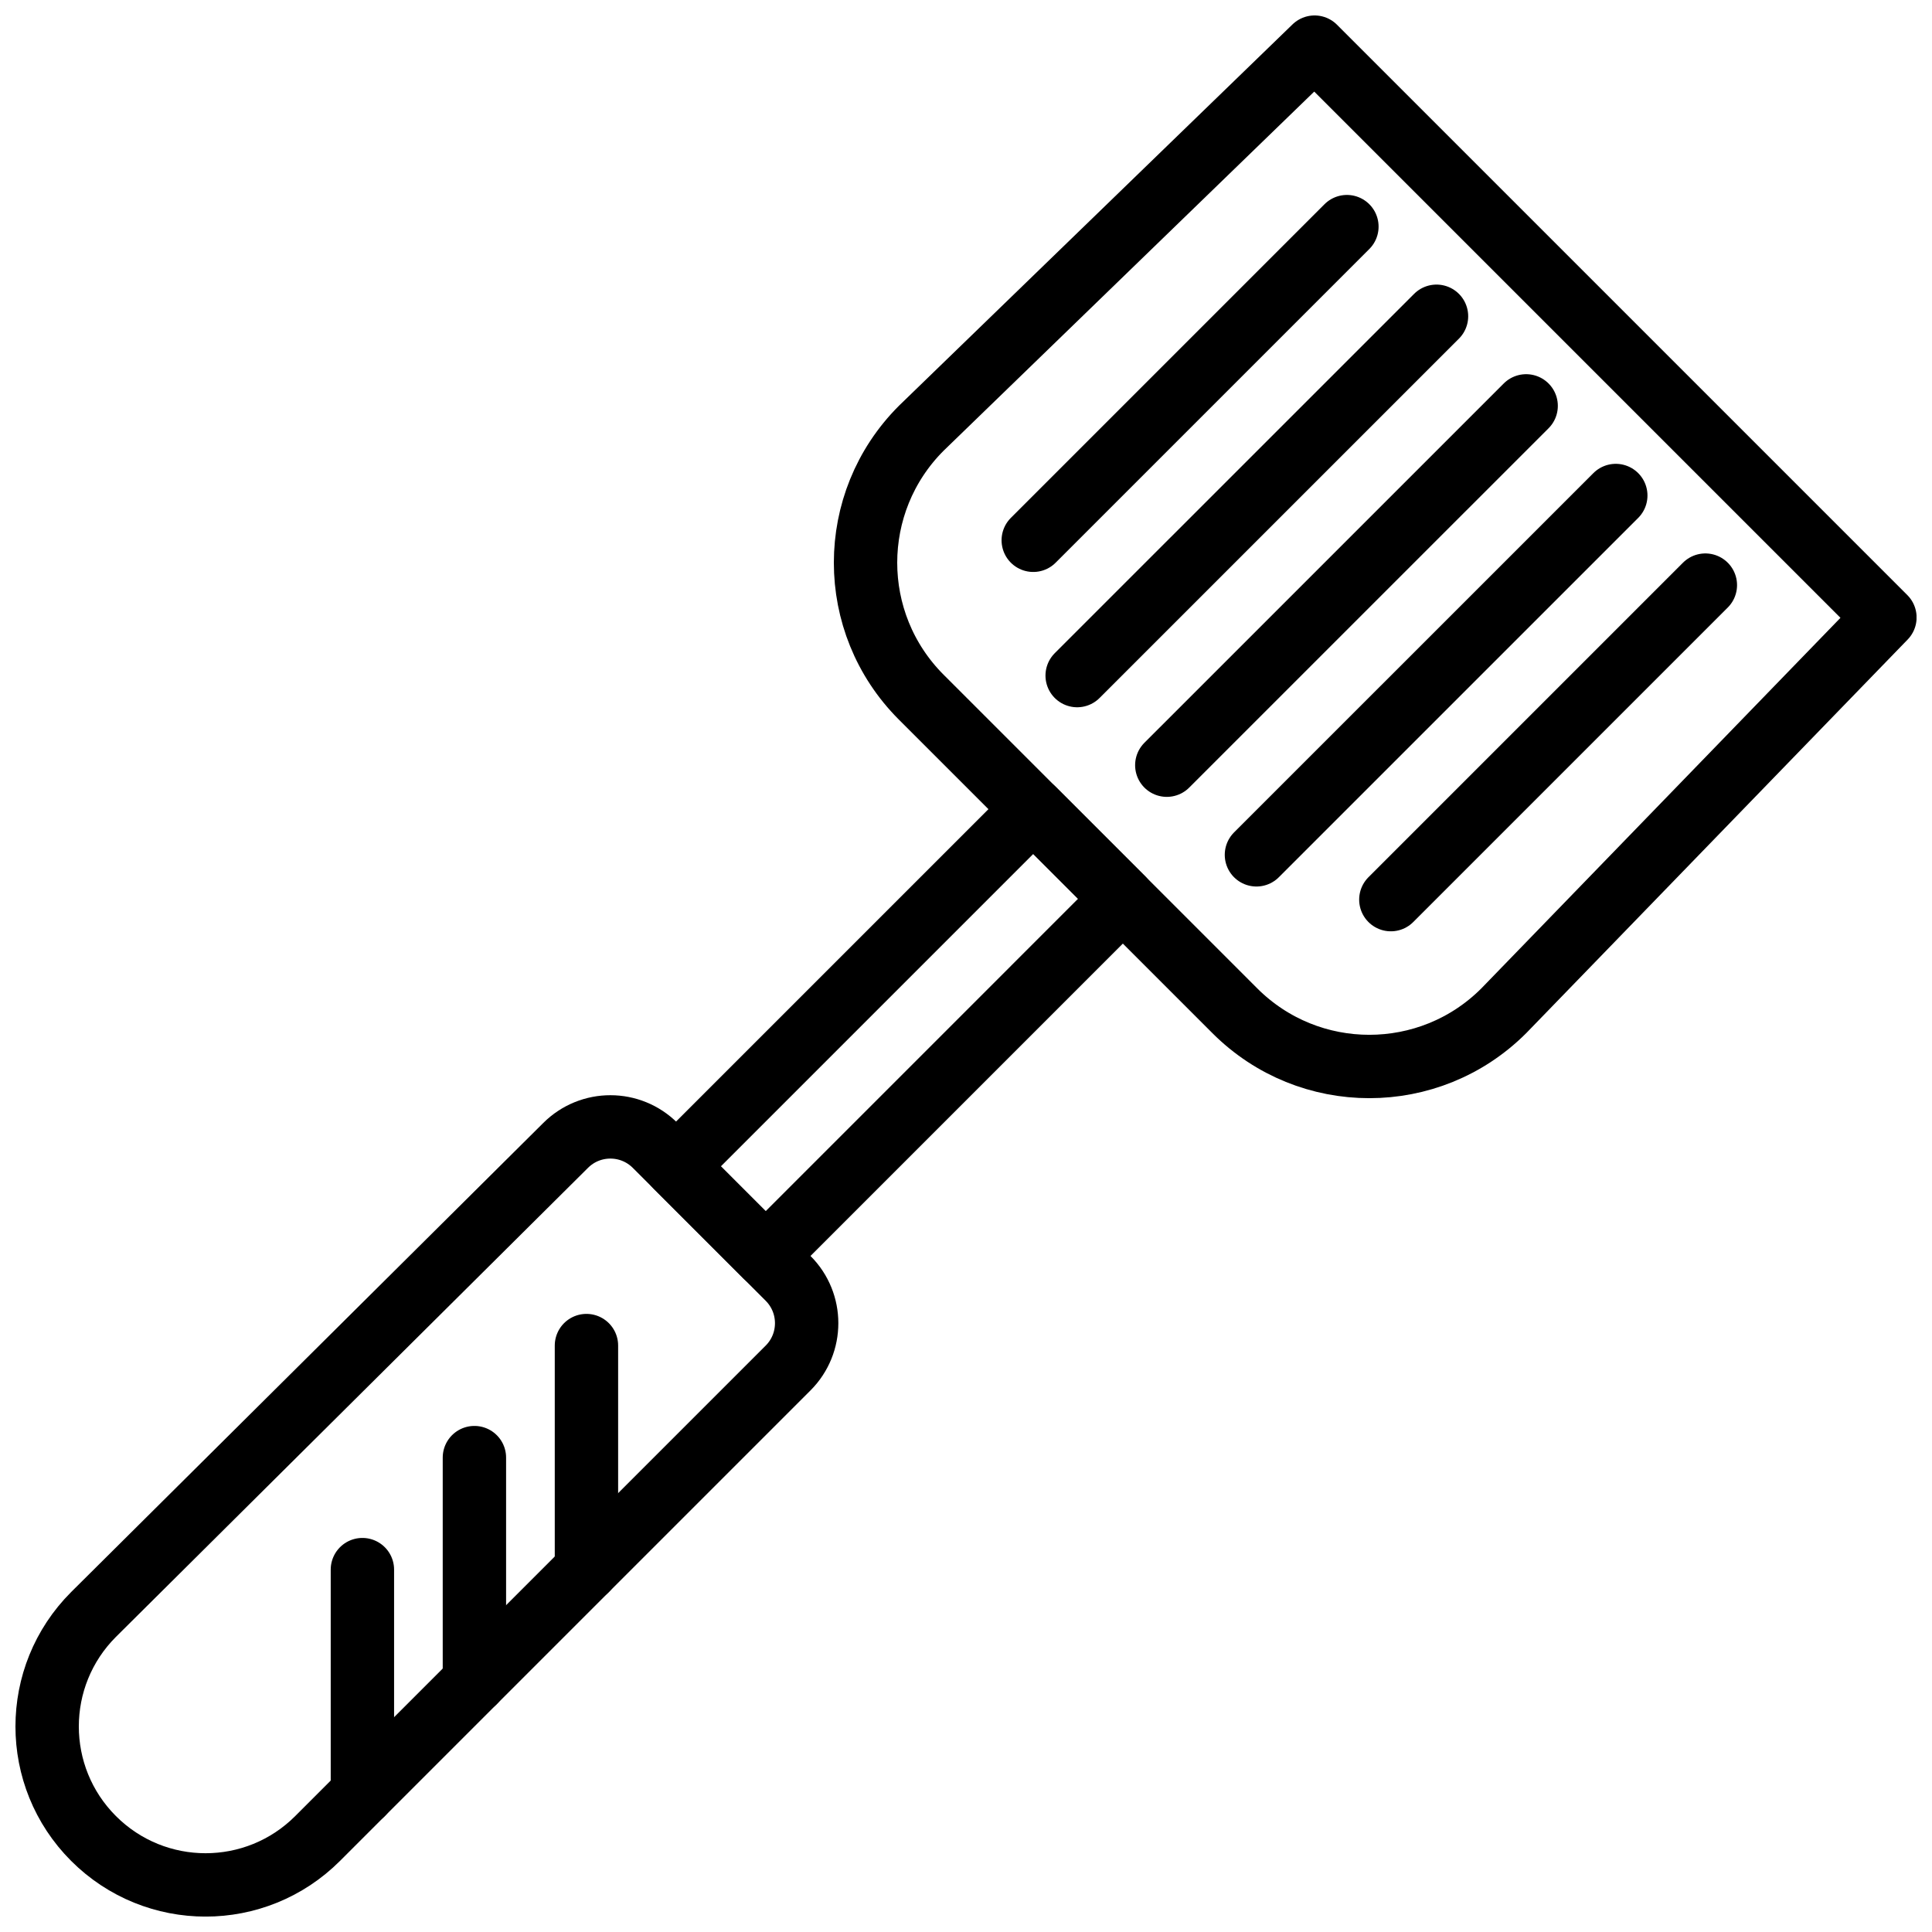
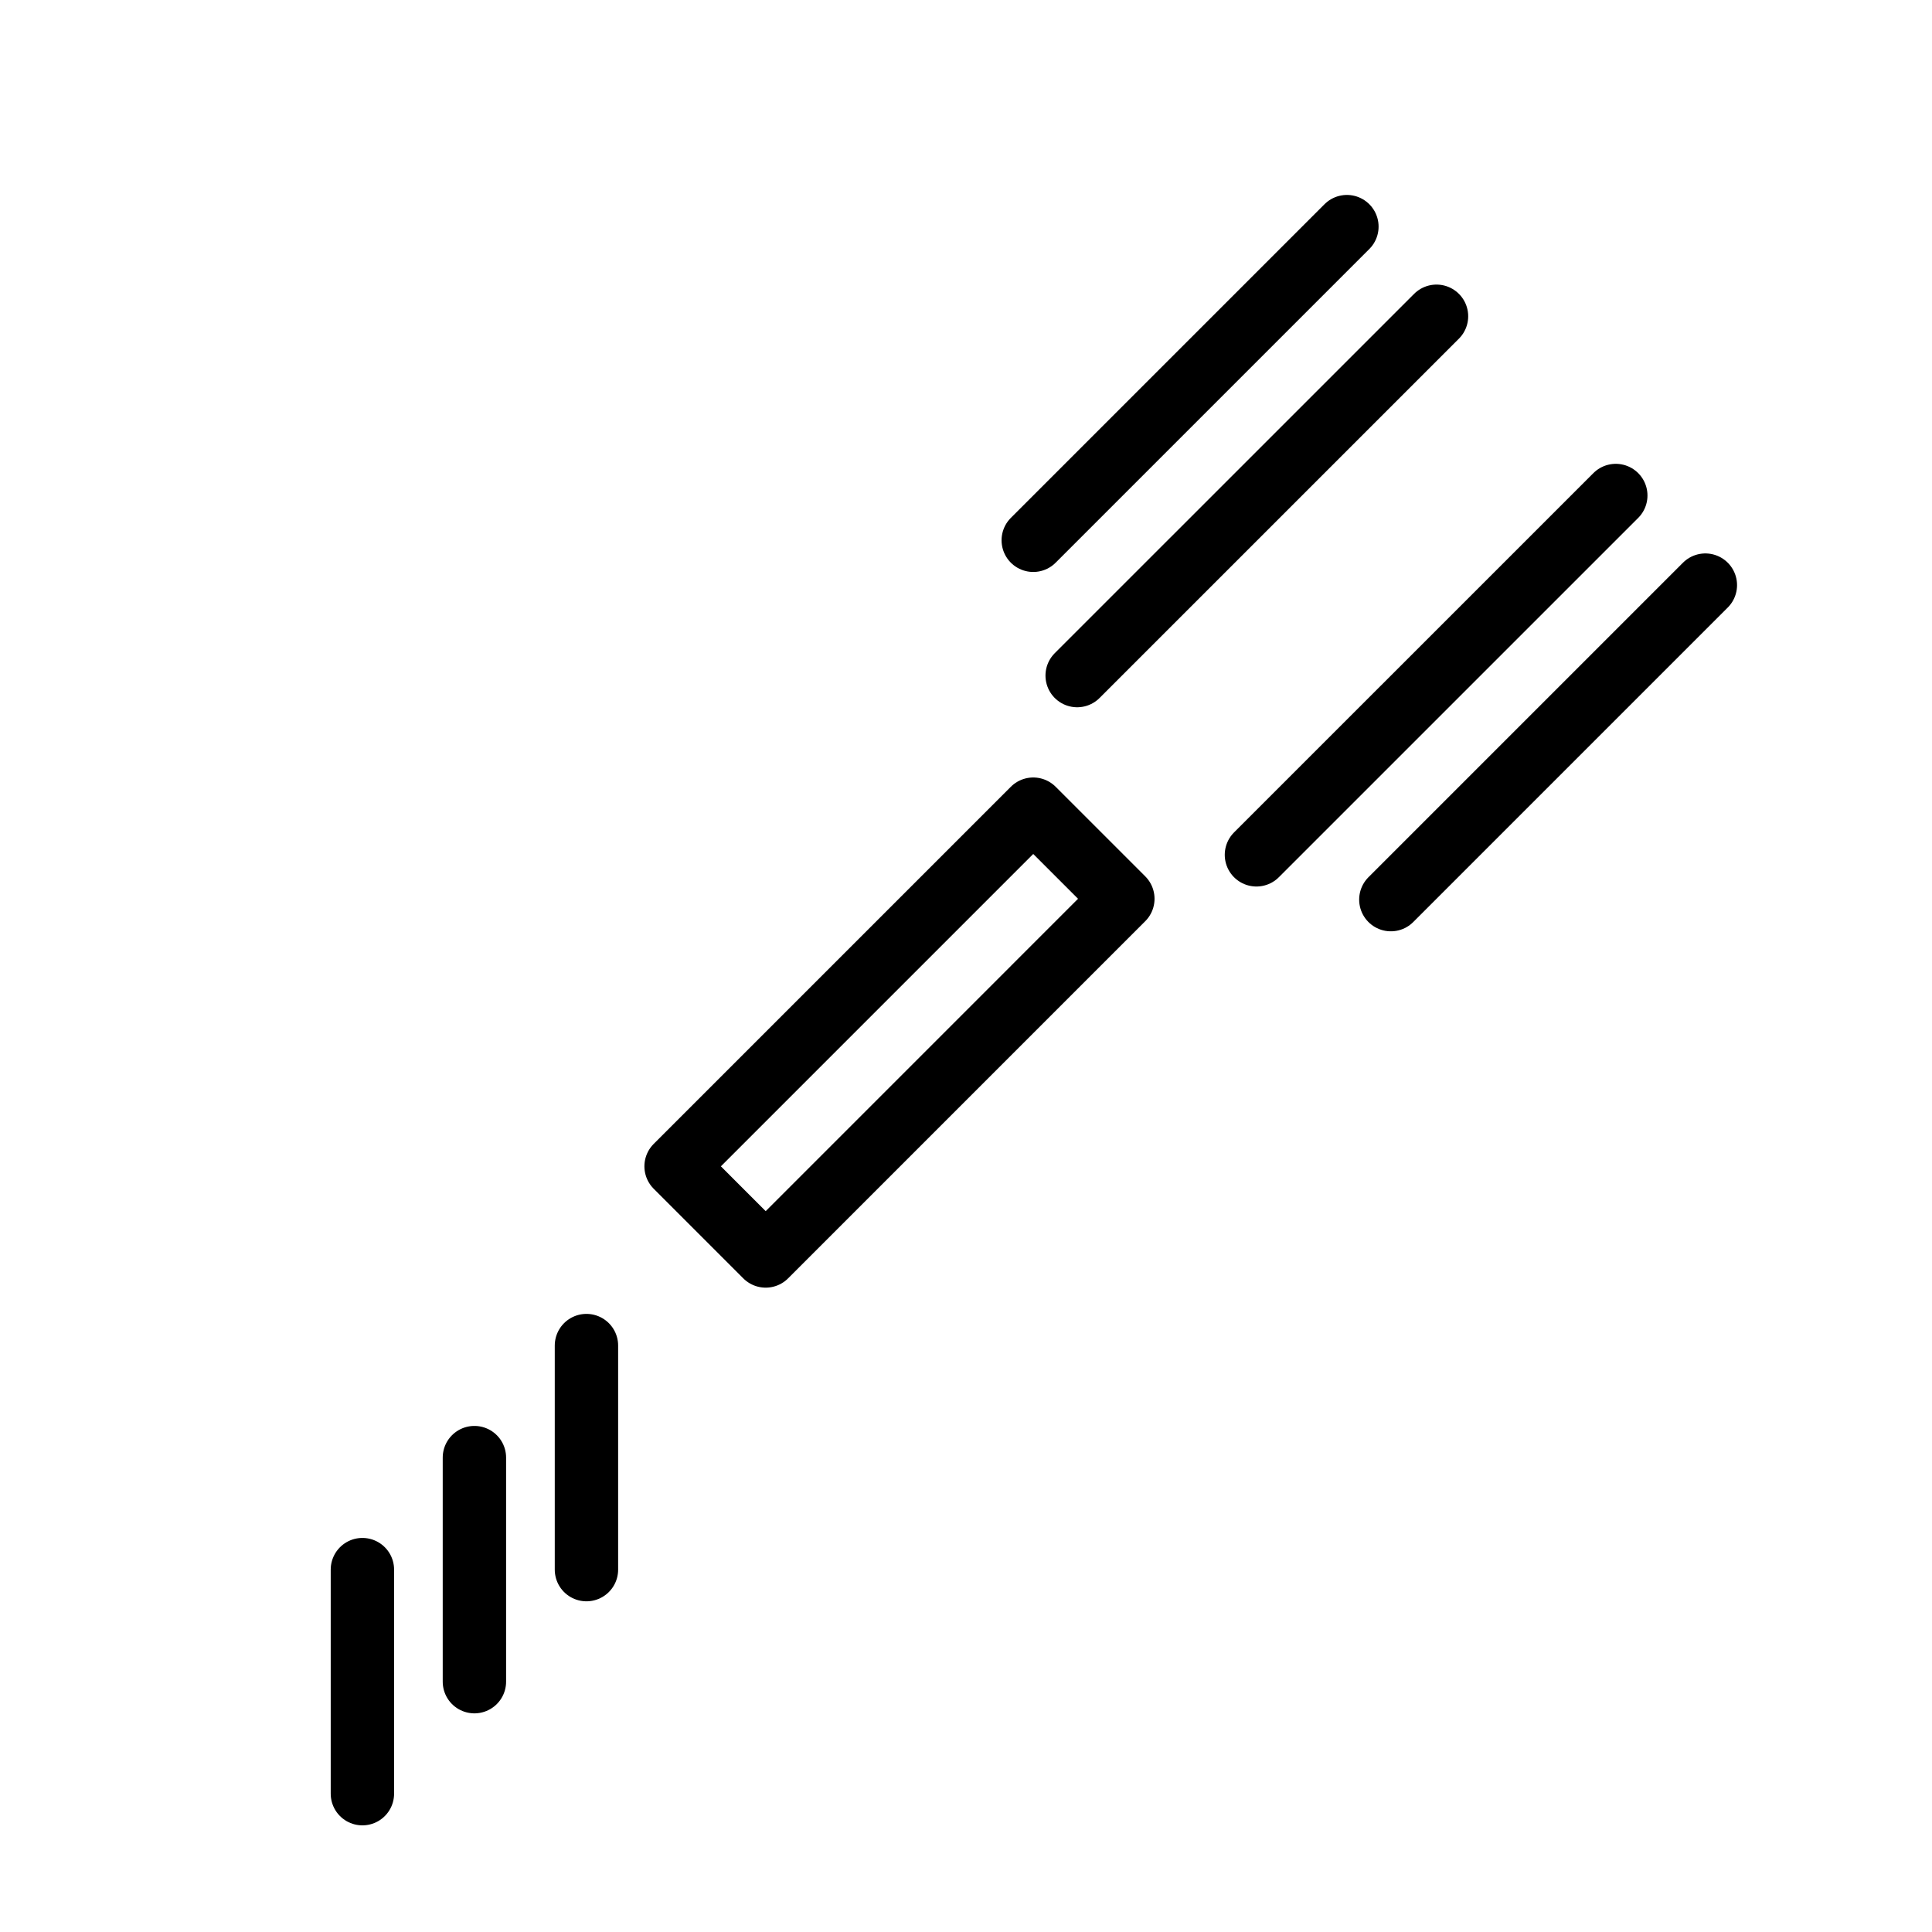
<svg xmlns="http://www.w3.org/2000/svg" width="800px" height="800px" version="1.1" viewBox="144 144 512 512">
  <defs>
    <clipPath id="b">
-       <path d="m148.09 434h218.91v217.9h-218.91z" />
-     </clipPath>
+       </clipPath>
    <clipPath id="a">
-       <path d="m364 148.09h287.9v287.91h-287.9z" />
-     </clipPath>
+       </clipPath>
  </defs>
  <g clip-path="url(#b)">
    <path transform="matrix(8.397 0 0 8.397 156.49 156.49)" d="m1.465 56.536c-1.953-1.953-1.953-5.118 0-7.071l14.901-14.805c0.782-0.778 2.045-0.776 2.825 0.004l4.194 4.194c0.781 0.781 0.781 2.048 0 2.829l-14.849 14.849c-1.953 1.953-5.118 1.953-7.071 0zm0 0" fill="none" stroke="#000000" stroke-linecap="round" stroke-linejoin="round" stroke-width="2" />
  </g>
  <path transform="matrix(8.397 0 0 8.397 156.49 156.49)" d="m13.485 44.515v7.071" fill="none" stroke="#000000" stroke-linecap="round" stroke-linejoin="round" stroke-width="2" />
  <path transform="matrix(8.397 0 0 8.397 156.49 156.49)" d="m17.021 40.979v7.071" fill="none" stroke="#000000" stroke-linecap="round" stroke-linejoin="round" stroke-width="2" />
  <path transform="matrix(8.397 0 0 8.397 156.49 156.49)" d="m9.95 48.05v7.071" fill="none" stroke="#000000" stroke-linecap="round" stroke-linejoin="round" stroke-width="2" />
  <path transform="matrix(8.397 0 0 8.397 156.49 156.49)" d="m31.122 24.05-11.272 11.272 2.828 2.829 11.272-11.273zm0 0" fill="none" stroke="#000000" stroke-linecap="round" stroke-linejoin="round" stroke-width="2" />
  <g clip-path="url(#a)">
-     <path transform="matrix(8.397 0 0 8.397 156.49 156.49)" d="m37.486 30.414-9.899-9.899c-2.344-2.344-2.344-6.143 0-8.486l12.414-12.029 18 18-12.03 12.414c-2.343 2.343-6.142 2.343-8.485 0zm0 0" fill="none" stroke="#000000" stroke-linecap="round" stroke-linejoin="round" stroke-width="2" />
-   </g>
-   <path transform="matrix(8.397 0 0 8.397 156.49 156.49)" d="m46.678 11.322-11.341 11.34" fill="none" stroke="#000000" stroke-linecap="round" stroke-linejoin="round" stroke-width="2" />
+     </g>
  <path transform="matrix(8.397 0 0 8.397 156.49 156.49)" d="m43.849 8.494-11.341 11.34" fill="none" stroke="#000000" stroke-linecap="round" stroke-linejoin="round" stroke-width="2" />
  <path transform="matrix(8.397 0 0 8.397 156.49 156.49)" d="m41.021 5.665-9.899 9.899" fill="none" stroke="#000000" stroke-linecap="round" stroke-linejoin="round" stroke-width="2" />
  <path transform="matrix(8.397 0 0 8.397 156.49 156.49)" d="m38.166 25.491 11.341-11.34" fill="none" stroke="#000000" stroke-linecap="round" stroke-linejoin="round" stroke-width="2" />
  <path transform="matrix(8.397 0 0 8.397 156.49 156.49)" d="m42.408 26.905 9.926-9.926" fill="none" stroke="#000000" stroke-linecap="round" stroke-linejoin="round" stroke-width="2" />
</svg>